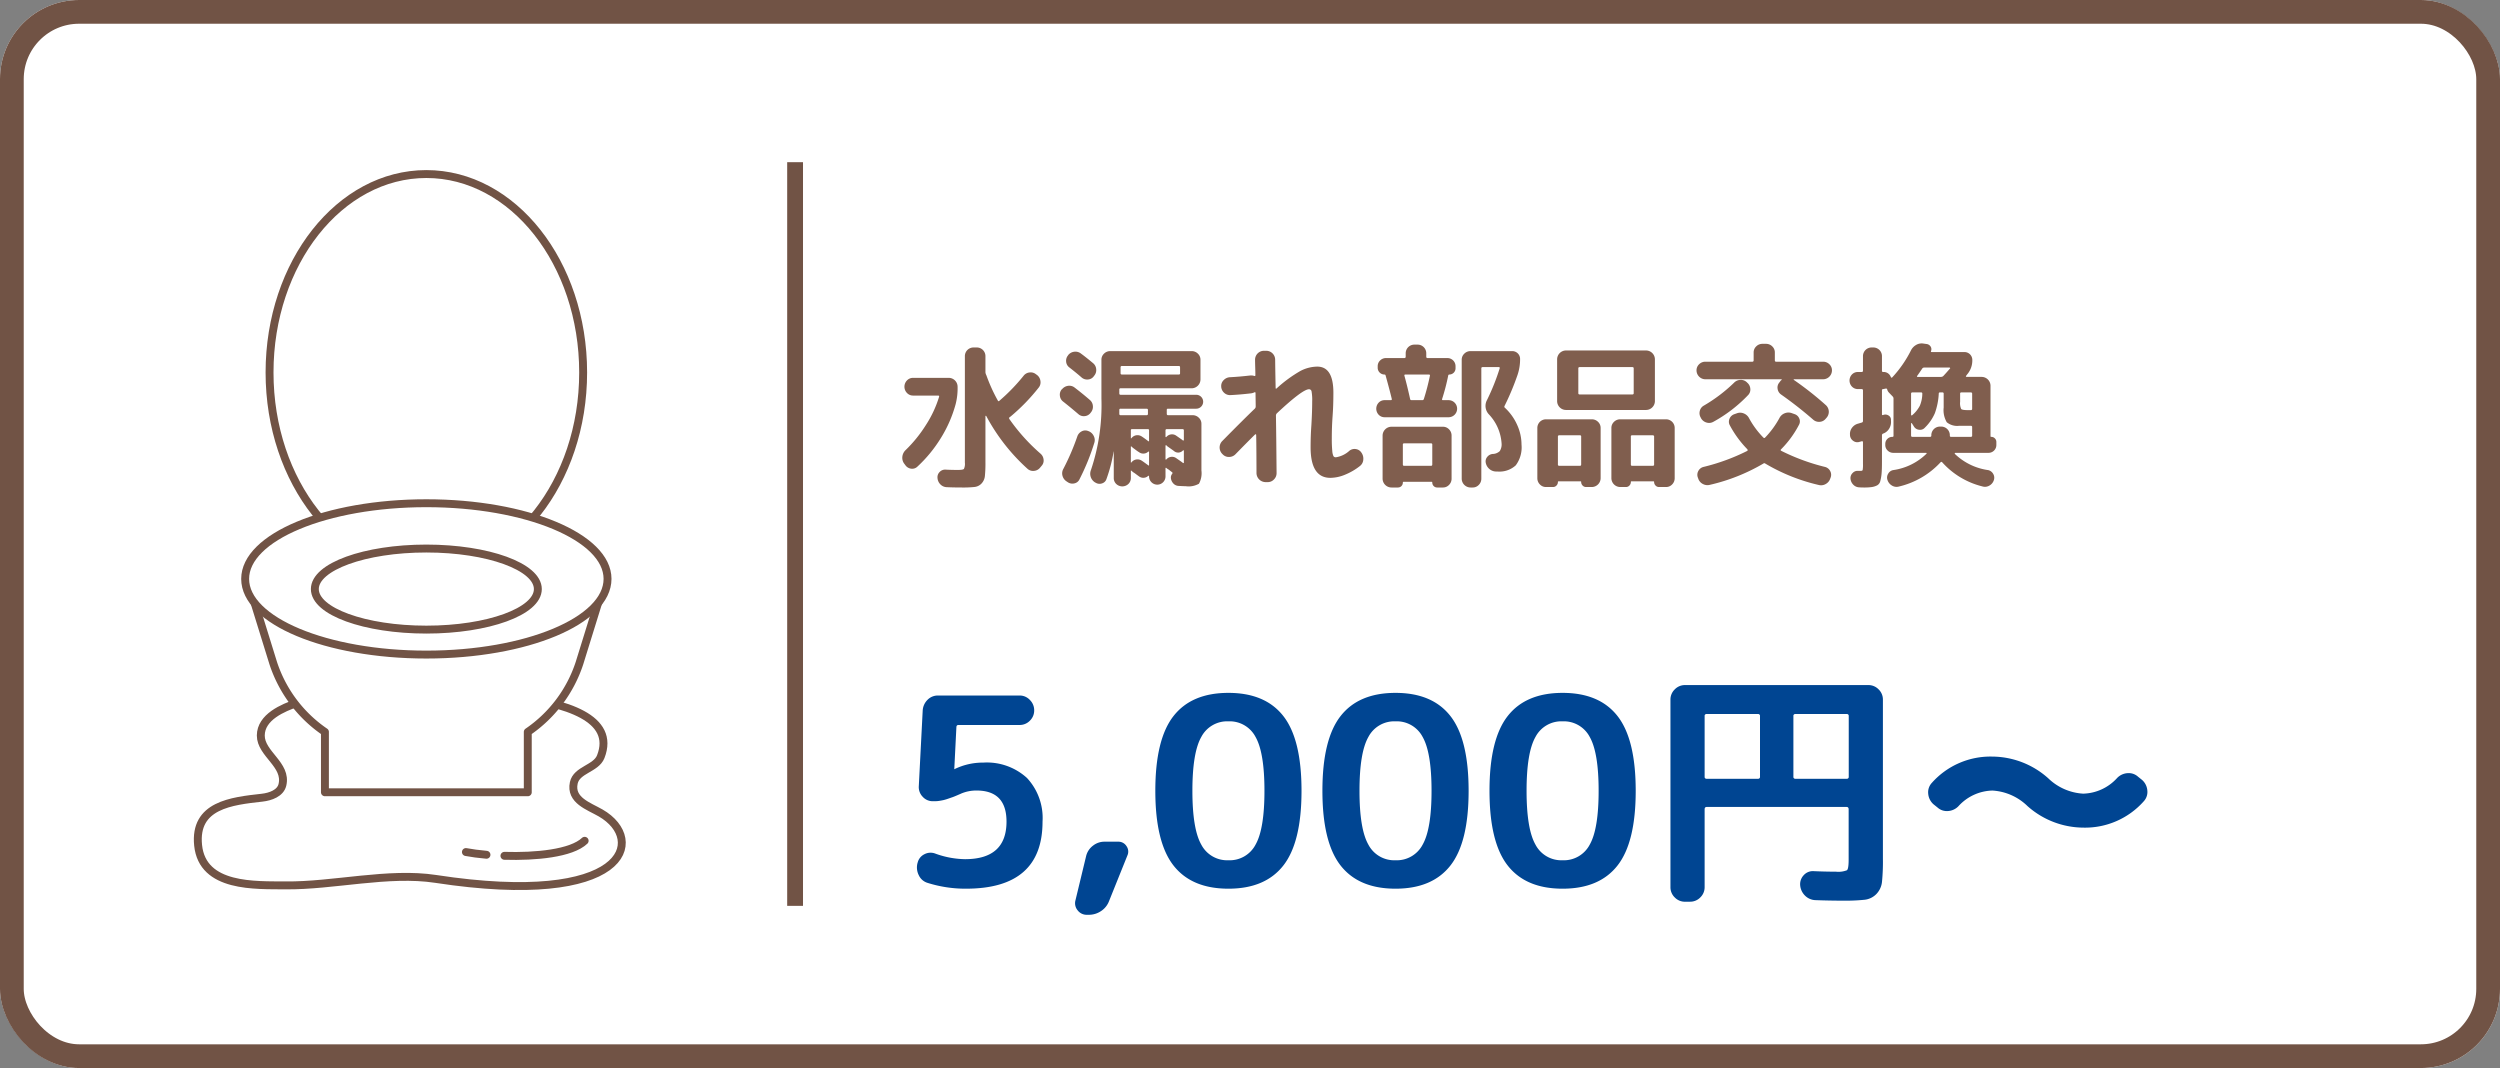
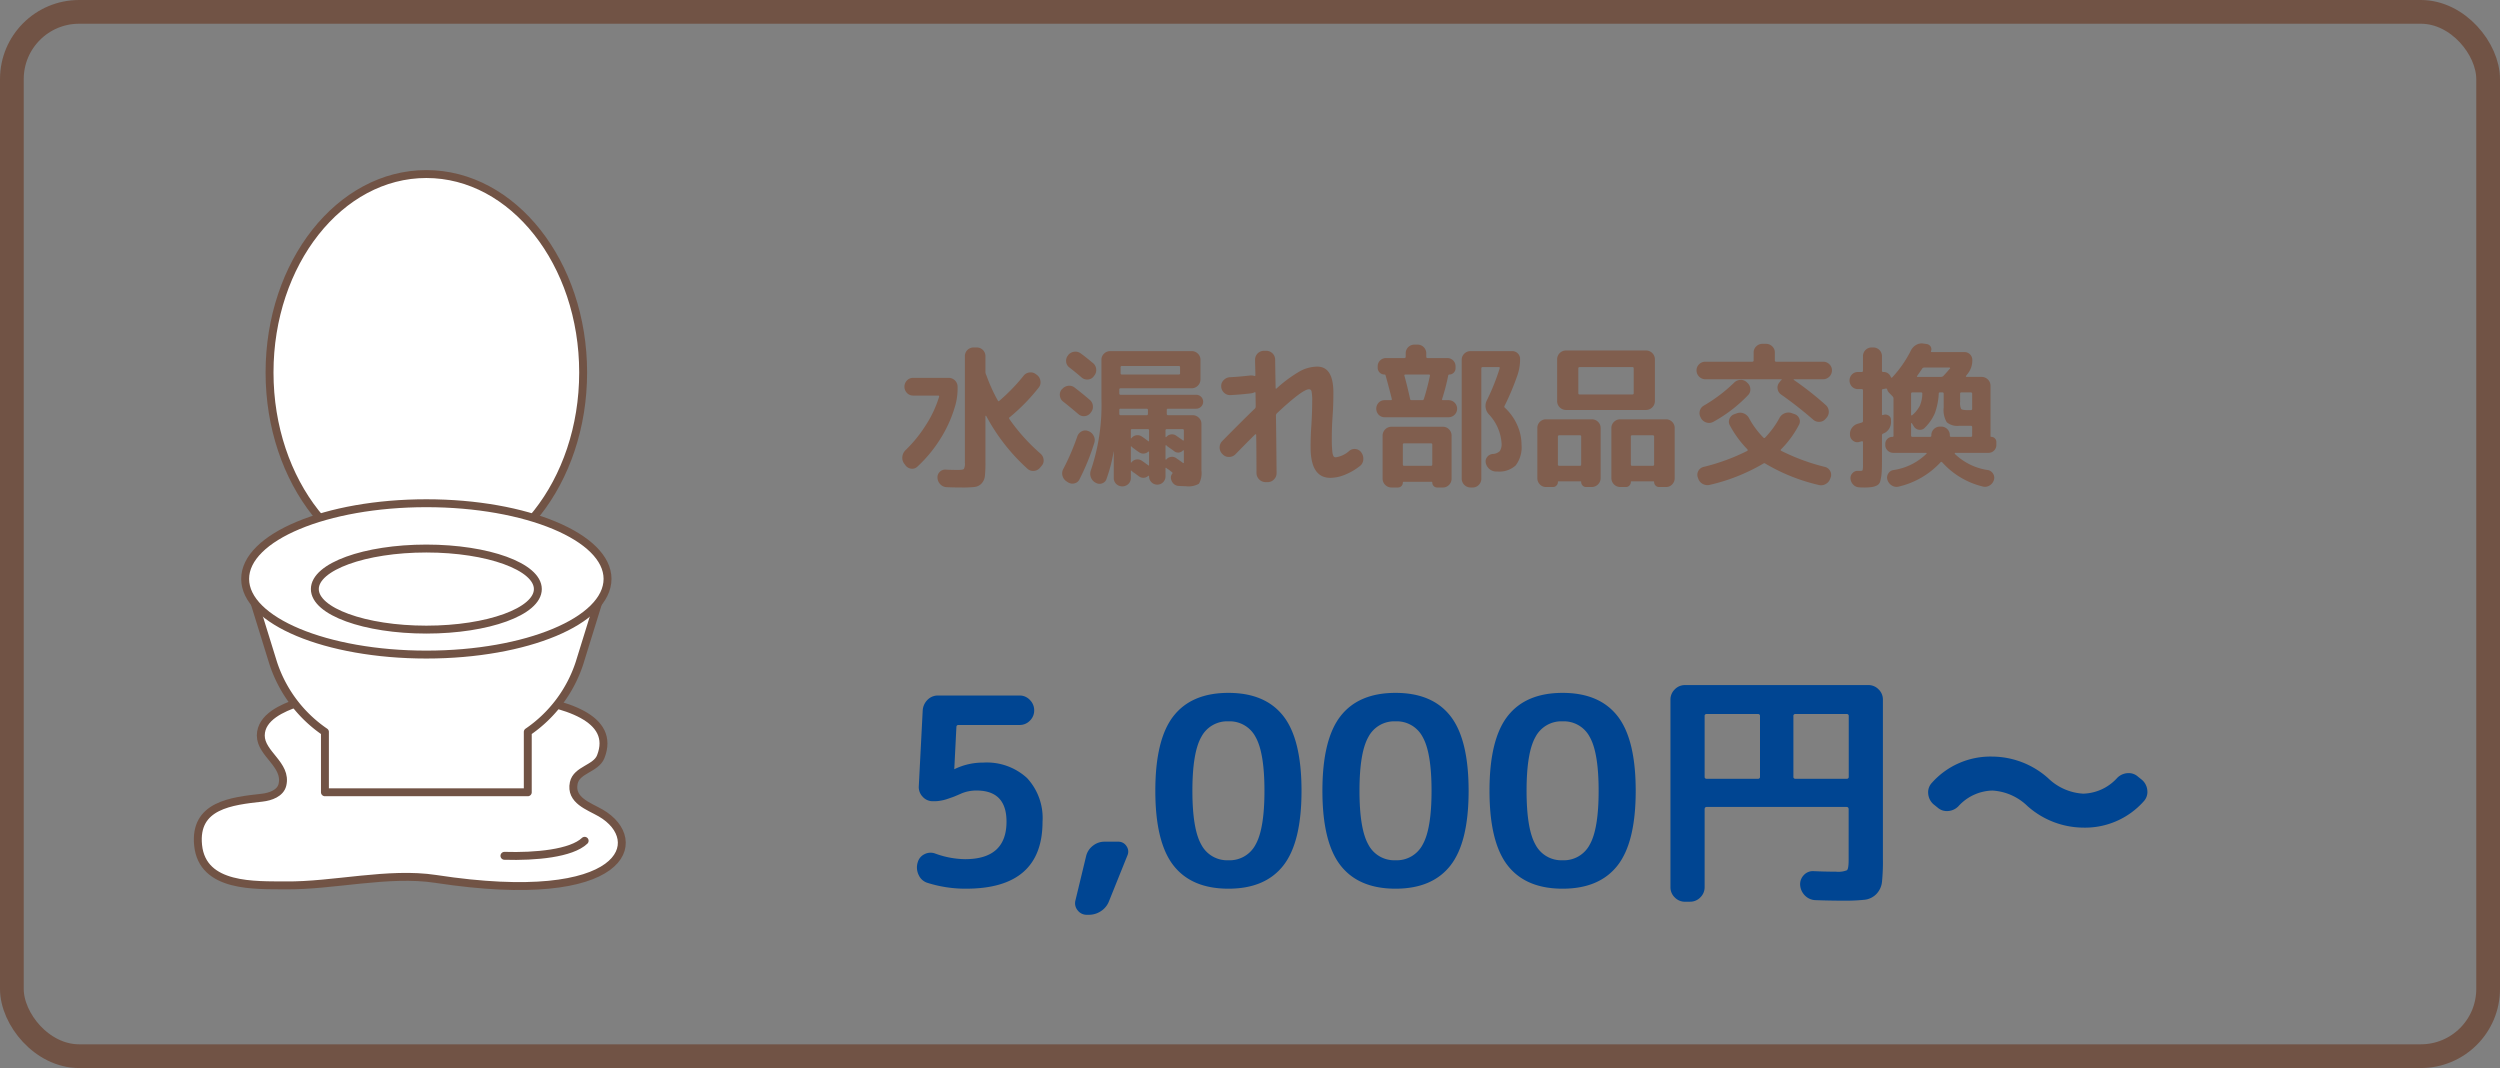
<svg xmlns="http://www.w3.org/2000/svg" width="316" height="135" viewBox="0 0 316 135">
  <rect x="0" y="0" width="316" height="135" fill="#808080" stroke="none" />
  <g id="グループ_2819" data-name="グループ 2819" transform="translate(-921 -5010)">
    <g id="長方形_691" data-name="長方形 691" transform="translate(921 5010)" fill="#fff" stroke="#715345" stroke-width="3">
-       <rect width="316" height="135" rx="10" stroke="none" />
      <rect x="1.5" y="1.5" width="313" height="132" rx="8.5" fill="none" />
    </g>
    <path id="パス_1883" data-name="パス 1883" d="M14.58,14.96a23.959,23.959,0,0,0,3.94,4.38,1.135,1.135,0,0,1,.39.75.982.982,0,0,1-.25.79l-.2.24a1.084,1.084,0,0,1-.77.4,1.041,1.041,0,0,1-.81-.26,24.488,24.488,0,0,1-5.22-6.68.081.081,0,0,0-.06-.02.035.035,0,0,0-.04.04v5.82a15.785,15.785,0,0,1-.07,1.75,1.612,1.612,0,0,1-.42.94,1.415,1.415,0,0,1-.86.44,13.151,13.151,0,0,1-1.61.07q-1.06,0-1.92-.04a1.174,1.174,0,0,1-.81-.35,1.257,1.257,0,0,1-.37-.81.925.925,0,0,1,.27-.76.942.942,0,0,1,.75-.3q.72.04,1.56.04.64,0,.76-.13a1.479,1.479,0,0,0,.12-.79V7.02a1.093,1.093,0,0,1,1.1-1.1h.4a1.093,1.093,0,0,1,1.1,1.1V9.04a.922.922,0,0,0,.08.32l.04.08a20.838,20.838,0,0,0,1.44,3.18q.08.16.2.04A23.732,23.732,0,0,0,16.38,9.5a1.079,1.079,0,0,1,.74-.42,1.061,1.061,0,0,1,.82.22l.14.1a1.123,1.123,0,0,1,.43.75,1.046,1.046,0,0,1-.21.83,24.347,24.347,0,0,1-3.6,3.7.058.058,0,0,0-.04.02l-.04.04Q14.5,14.8,14.58,14.96ZM1.44,20.8l-.18-.24a1.239,1.239,0,0,1-.2-.86,1.353,1.353,0,0,1,.4-.8,16.939,16.939,0,0,0,2.57-3.17A14.182,14.182,0,0,0,5.7,12.16Q5.74,12,5.58,12H2.42a1.045,1.045,0,0,1-.78-.33,1.135,1.135,0,0,1,0-1.58,1.045,1.045,0,0,1,.78-.33h4.5a1.127,1.127,0,0,1,1.12,1.12,8.144,8.144,0,0,1-.24,2.18,16.1,16.1,0,0,1-1.87,4.3A17.086,17.086,0,0,1,2.94,21a.938.938,0,0,1-.78.24A1.043,1.043,0,0,1,1.44,20.8ZM25.16,7.9a1.084,1.084,0,0,1,.4.77,1.1,1.1,0,0,1-.26.83l-.06.08a.978.978,0,0,1-.74.39,1.059,1.059,0,0,1-.8-.27q-.64-.56-1.54-1.26a1,1,0,0,1-.4-.73A1.05,1.05,0,0,1,22,6.92l.02-.04a1.151,1.151,0,0,1,.76-.42,1.123,1.123,0,0,1,.84.22Q24.3,7.18,25.16,7.9Zm-3.78,4.86a1.043,1.043,0,0,1-.41-.74,1.033,1.033,0,0,1,.23-.8l.04-.02a1.186,1.186,0,0,1,.75-.43,1.073,1.073,0,0,1,.83.21q1.02.78,1.92,1.56a1.084,1.084,0,0,1,.4.77,1.1,1.1,0,0,1-.26.83l-.06.08a1.026,1.026,0,0,1-.73.38,1.013,1.013,0,0,1-.79-.26Q22.2,13.4,21.38,12.76ZM24.6,16.5a1.212,1.212,0,0,1,.65.61,1.133,1.133,0,0,1,.07.87,28.771,28.771,0,0,1-1.88,4.62.907.907,0,0,1-.64.5,1.045,1.045,0,0,1-.82-.14l-.18-.12a1.21,1.21,0,0,1-.5-.7,1.145,1.145,0,0,1,.1-.86,29.764,29.764,0,0,0,1.78-4.14,1.12,1.12,0,0,1,.55-.62.956.956,0,0,1,.81-.04Zm13.6-4.6a.88.88,0,0,1,0,1.76H34.64a.141.141,0,0,0-.16.16v.48q0,.18.16.18h3.1a1.1,1.1,0,0,1,.79.32,1.045,1.045,0,0,1,.33.78v5.88a2.792,2.792,0,0,1-.31,1.68,2.622,2.622,0,0,1-1.65.32q-.16,0-.92-.04a.947.947,0,0,1-.67-.31,1.154,1.154,0,0,1-.31-.69.716.716,0,0,1,.16-.52q.1-.14-.02-.22-.06-.04-.26-.2a1.988,1.988,0,0,0-.32-.22.8.8,0,0,1-.12-.1.083.083,0,0,0-.08-.03.047.047,0,0,0-.04.05V22.2a1.039,1.039,0,0,1-.3.75,1.038,1.038,0,0,1-1.48,0,1.039,1.039,0,0,1-.3-.75.064.064,0,0,0-.04-.06q-.04-.02-.06,0a.862.862,0,0,1-.55.25.883.883,0,0,1-.61-.17q-.14-.1-.38-.28a3.978,3.978,0,0,0-.38-.26q-.14-.12-.2-.18a.068.068,0,0,0-.05-.02q-.03,0-.03.04v.9a1.022,1.022,0,0,1-.31.75,1.111,1.111,0,0,1-1.54,0,1.022,1.022,0,0,1-.31-.75V19.06l-.02.02a19.17,19.17,0,0,1-.9,3.46.841.841,0,0,1-.56.56.938.938,0,0,1-.8-.08l-.08-.04a1.281,1.281,0,0,1-.52-1.58,25.633,25.633,0,0,0,1.32-9.02V7.48a1.045,1.045,0,0,1,.33-.78,1.1,1.1,0,0,1,.79-.32H37.62a1.1,1.1,0,0,1,.79.32,1.045,1.045,0,0,1,.33.78V9.96a1.127,1.127,0,0,1-1.12,1.12H28.64a.141.141,0,0,0-.16.16v.48q0,.18.16.18ZM28.64,8.44v.74q0,.16.18.16H36a.141.141,0,0,0,.16-.16V8.44q0-.18-.16-.18H28.82A.159.159,0,0,0,28.64,8.44Zm3.6,7.96a.141.141,0,0,0-.16-.16H30.1a.141.141,0,0,0-.16.16v.96q0,.1.08.02a.959.959,0,0,1,1.28-.22q.16.1.42.29l.34.25.04.04a.058.058,0,0,0,.04.02.04.04,0,0,0,.06.02.064.064,0,0,0,.04-.06Zm-3.6-1.92h3.28a.159.159,0,0,0,.18-.18v-.48q0-.16-.18-.16H28.64a.141.141,0,0,0-.16.16v.48Q28.48,14.48,28.64,14.48Zm3.42,6.28a.058.058,0,0,1,.04.02l.04.04a.04.04,0,0,0,.06.02.064.064,0,0,0,.04-.06V19.14a.064.064,0,0,0-.04-.06q-.04-.02-.06,0a.862.862,0,0,1-.55.25.883.883,0,0,1-.61-.17,3.978,3.978,0,0,1-.38-.26q-.24-.18-.38-.28-.14-.12-.2-.18a.068.068,0,0,0-.05-.02q-.03,0-.03.04v1.96q0,.1.08.02a.959.959,0,0,1,1.28-.22q.16.1.42.29Zm2.36-.68a.93.93,0,0,1,.59-.33.9.9,0,0,1,.65.15q.72.5.8.56l.04.04q.02.04.08.03t.06-.05v-1.5a.064.064,0,0,0-.04-.06.065.065,0,0,0-.08.02.81.81,0,0,1-1.14.06q-.16-.12-.82-.58l-.12-.12a.065.065,0,0,0-.08-.02.064.064,0,0,0-.04.06v1.7a.047.047,0,0,0,.04.05A.06.06,0,0,0,34.42,20.08Zm.08-3.84q-.18,0-.18.16v.8a.047.047,0,0,0,.04.05.06.06,0,0,0,.06-.01.93.93,0,0,1,.59-.33.9.9,0,0,1,.65.15q.72.5.8.56l.04.04q.02.04.08.02t.06-.06V16.4q0-.16-.18-.16Zm7.06,3.2-.08-.08a1.16,1.16,0,0,1,0-1.6q2.62-2.66,4.14-4.12a.379.379,0,0,0,.1-.28q0-.28-.01-.84t-.01-.86a.086.086,0,0,0-.04-.07.072.072,0,0,0-.08-.01,1.338,1.338,0,0,1-.46.14q-1.36.16-2.58.22a1.083,1.083,0,0,1-.82-.3,1.121,1.121,0,0,1-.36-.8,1.027,1.027,0,0,1,.32-.8,1.171,1.171,0,0,1,.8-.36q1.18-.06,2.56-.22a1.26,1.26,0,0,1,.5.06q.14.04.14-.1,0-.32-.02-.97t-.02-.99a1.127,1.127,0,0,1,1.12-1.12h.28a1.127,1.127,0,0,1,1.14,1.14q.02,1.74.06,3.56,0,.14.12.06a16.787,16.787,0,0,1,3.01-2.21,4.71,4.71,0,0,1,2.13-.55q2.04,0,2.04,3.3,0,1.62-.1,2.96-.1,1.36-.1,2.8A15.366,15.366,0,0,0,55.4,19a1.889,1.889,0,0,0,.15.66.34.34,0,0,0,.31.14,3.242,3.242,0,0,0,1.7-.82,1.03,1.03,0,0,1,.8-.22,1,1,0,0,1,.7.42,1.3,1.3,0,0,1,.26.91,1.094,1.094,0,0,1-.42.81,7.689,7.689,0,0,1-1.86,1.09,4.97,4.97,0,0,1-1.88.41q-2.5,0-2.5-3.86,0-1.46.1-2.82.1-1.7.1-2.96a6.086,6.086,0,0,0-.08-1.29.321.321,0,0,0-.32-.27q-.82,0-4.06,3.04a.407.407,0,0,0-.12.3q.04,2.58.08,7.26a1.111,1.111,0,0,1-.33.8,1.062,1.062,0,0,1-.79.34h-.28a1.162,1.162,0,0,1-1.14-1.14q0-.82-.01-2.42t-.03-2.42q0-.04-.05-.06t-.07,0q-.7.68-2.52,2.54a1.129,1.129,0,0,1-.8.32A1.061,1.061,0,0,1,41.56,19.44Zm35.68-5.88a6.635,6.635,0,0,1,1.53,2.15,6.048,6.048,0,0,1,.55,2.49,3.788,3.788,0,0,1-.73,2.62,3.031,3.031,0,0,1-2.31.78h-.14a1.312,1.312,0,0,1-.87-.31,1.364,1.364,0,0,1-.47-.79.873.873,0,0,1,.19-.75.98.98,0,0,1,.69-.37,1.337,1.337,0,0,0,.89-.36,1.577,1.577,0,0,0,.23-.98,5.9,5.9,0,0,0-1.6-3.66,1.551,1.551,0,0,1-.24-1.82,27.76,27.76,0,0,0,1.6-4q.04-.16-.12-.16H74.42q-.18,0-.18.16V22.5a1.1,1.1,0,0,1-.32.79,1.045,1.045,0,0,1-.78.33h-.26a1.127,1.127,0,0,1-1.12-1.12V7.48a1.045,1.045,0,0,1,.33-.78,1.1,1.1,0,0,1,.79-.32h5.26a.99.99,0,0,1,1,1,6.164,6.164,0,0,1-.32,2,32.831,32.831,0,0,1-1.64,3.92A.185.185,0,0,0,77.24,13.56Zm-7.14-.98a1.08,1.08,0,1,1,0,2.16H62.02a1.022,1.022,0,0,1-.75-.31,1.111,1.111,0,0,1,0-1.54,1.022,1.022,0,0,1,.75-.31h.76q.18,0,.14-.16-.22-.94-.78-2.96a.14.14,0,0,0-.16-.12.854.854,0,0,1-.84-.84V8.3a.989.989,0,0,1,.31-.74,1.039,1.039,0,0,1,.75-.3h2.3a.159.159,0,0,0,.18-.18V6.66a1.093,1.093,0,0,1,1.1-1.1h.4a1.093,1.093,0,0,1,1.1,1.1v.42a.159.159,0,0,0,.18.18h2.48A1.025,1.025,0,0,1,70.98,8.3v.26a.785.785,0,0,1-.78.78.142.142,0,0,0-.14.1,26.46,26.46,0,0,1-.78,3q-.04.14.12.14Zm-3.12-.16a28.252,28.252,0,0,0,.76-2.92q.04-.16-.14-.16H64.64q-.16,0-.12.16.36,1.3.72,2.94.02.14.2.14h1.32A.2.2,0,0,0,66.98,12.42ZM63.7,23.62h-.82a1.127,1.127,0,0,1-1.12-1.12V17.06a1.127,1.127,0,0,1,1.12-1.12h6.5a1.045,1.045,0,0,1,.78.33,1.1,1.1,0,0,1,.32.79V22.5a1.1,1.1,0,0,1-.32.79,1.045,1.045,0,0,1-.78.33h-.72a.615.615,0,0,1-.62-.62.088.088,0,0,0-.1-.1H64.4q-.08,0-.08.1a.615.615,0,0,1-.62.62Zm.62-5.42v2.5q0,.18.16.18h3.4q.16,0,.16-.18V18.2a.141.141,0,0,0-.16-.16h-3.4A.141.141,0,0,0,64.32,18.2Zm31.86-5.5a1.127,1.127,0,0,1-1.12,1.12H84.94a1.127,1.127,0,0,1-1.12-1.12V7.42A1.127,1.127,0,0,1,84.94,6.3H95.06a1.127,1.127,0,0,1,1.12,1.12Zm-2.68-1V8.56q0-.16-.18-.16H86.68q-.18,0-.18.16V11.7q0,.16.18.16h6.64Q93.5,11.86,93.5,11.7ZM82.42,23.56a1.045,1.045,0,0,1-.78-.33,1.1,1.1,0,0,1-.32-.79V16.1a1.093,1.093,0,0,1,1.1-1.1H88.2a1.1,1.1,0,0,1,.79.32,1.045,1.045,0,0,1,.33.78v6.34a1.127,1.127,0,0,1-1.12,1.12h-.72a.583.583,0,0,1-.44-.19.632.632,0,0,1-.18-.45.071.071,0,0,0-.08-.08H84.02q-.1,0-.1.08a.632.632,0,0,1-.18.45.583.583,0,0,1-.44.19Zm1.5-6.38V20.7a.159.159,0,0,0,.18.18h2.6q.16,0,.16-.18V17.18a.141.141,0,0,0-.16-.16H84.1Q83.92,17.02,83.92,17.18ZM97.58,15a1.093,1.093,0,0,1,1.1,1.1v6.34a1.1,1.1,0,0,1-.32.79,1.045,1.045,0,0,1-.78.33H96.7a.583.583,0,0,1-.44-.19.632.632,0,0,1-.18-.45q0-.08-.1-.08H93.22a.071.071,0,0,0-.08.08.632.632,0,0,1-.18.45.583.583,0,0,1-.44.19H91.8a1.127,1.127,0,0,1-1.12-1.12V16.1a1.045,1.045,0,0,1,.33-.78A1.1,1.1,0,0,1,91.8,15Zm-1.5,5.7V17.18q0-.16-.18-.16H93.3a.141.141,0,0,0-.16.16V20.7q0,.18.16.18h2.6A.159.159,0,0,0,96.08,20.7Zm5.52,1.64a.985.985,0,0,1,.07-.81,1.007,1.007,0,0,1,.65-.51A25.792,25.792,0,0,0,107.84,19a.092.092,0,0,0,.06-.1.163.163,0,0,0-.04-.12,13.162,13.162,0,0,1-2.22-3.04.934.934,0,0,1-.03-.81,1,1,0,0,1,.59-.57l.34-.12a1.182,1.182,0,0,1,.88.02,1.263,1.263,0,0,1,.66.6,10.926,10.926,0,0,0,1.8,2.44q.12.12.22.02a11.27,11.27,0,0,0,1.82-2.48,1.263,1.263,0,0,1,.66-.6,1.233,1.233,0,0,1,.9-.02l.34.12a.965.965,0,0,1,.6.54.89.89,0,0,1-.02.8,12.7,12.7,0,0,1-2.28,3.12q-.1.1.02.18a26.262,26.262,0,0,0,5.54,2.04,1.007,1.007,0,0,1,.65.51.985.985,0,0,1,.07.81l-.06.16a1.206,1.206,0,0,1-.59.69,1.146,1.146,0,0,1-.87.11,23.7,23.7,0,0,1-6.74-2.7.194.194,0,0,0-.26,0,23.92,23.92,0,0,1-6.74,2.68,1.218,1.218,0,0,1-.89-.1,1.167,1.167,0,0,1-.59-.68Zm.96-12.4a1.127,1.127,0,0,1-1.12-1.12,1.045,1.045,0,0,1,.33-.78,1.1,1.1,0,0,1,.79-.32h5.94q.16,0,.16-.18V6.56a1.045,1.045,0,0,1,.33-.78,1.1,1.1,0,0,1,.79-.32h.44a1.1,1.1,0,0,1,.79.32,1.045,1.045,0,0,1,.33.78v.98q0,.18.16.18h5.94a1.1,1.1,0,0,1,.79.32,1.045,1.045,0,0,1,.33.78,1.127,1.127,0,0,1-1.12,1.12h-3.68q-.04,0-.04.03a.068.068,0,0,0,.02.05,40.578,40.578,0,0,1,4.06,3.2,1.137,1.137,0,0,1,.08,1.58l-.14.16a1.033,1.033,0,0,1-.76.36,1.094,1.094,0,0,1-.8-.28,49.608,49.608,0,0,0-4.06-3.18,1.038,1.038,0,0,1-.43-.71.957.957,0,0,1,.21-.79l.12-.16a.46.46,0,0,1,.16-.16q.04-.04.03-.07a.046.046,0,0,0-.05-.03Zm-.54,4.94-.06-.12a1.088,1.088,0,0,1-.1-.84,1.036,1.036,0,0,1,.52-.66,19.715,19.715,0,0,0,3.8-2.88,1.171,1.171,0,0,1,.8-.36,1.094,1.094,0,0,1,.8.28l.08.08a1.1,1.1,0,0,1,.38.76.994.994,0,0,1-.28.8,18,18,0,0,1-4.4,3.38,1.078,1.078,0,0,1-.85.09A1.149,1.149,0,0,1,102.02,14.88Zm19.82-3.7a1.022,1.022,0,0,1-.75-.31,1.111,1.111,0,0,1,0-1.54,1.022,1.022,0,0,1,.75-.31h.46q.18,0,.18-.16V7.02a1.093,1.093,0,0,1,1.1-1.1h.2a1.093,1.093,0,0,1,1.1,1.1V8.86a.141.141,0,0,0,.16.16.954.954,0,0,1,.96.64q.08.14.18.04a14.519,14.519,0,0,0,2.36-3.4,1.64,1.64,0,0,1,.64-.69,1.38,1.38,0,0,1,.9-.19l.42.06a.69.69,0,0,1,.52.31.617.617,0,0,1,.06.59q-.04.12.08.12h4.16a.99.99,0,0,1,.98.98,2.716,2.716,0,0,1-.58,1.76,1.137,1.137,0,0,0-.11.14,1.14,1.14,0,0,1-.11.14q-.04.08.06.12h1.92a1.127,1.127,0,0,1,1.12,1.12v6.36a.088.088,0,0,0,.1.1.615.615,0,0,1,.45.19.638.638,0,0,1,.19.47v.36a.99.99,0,0,1-1,1h-4.18a.084.084,0,0,0-.07.05q-.03.05-.01.07a7.578,7.578,0,0,0,4.22,2.06.973.973,0,0,1,.64.48.938.938,0,0,1,.08.8,1.214,1.214,0,0,1-.58.69,1.1,1.1,0,0,1-.88.09,10.05,10.05,0,0,1-5.06-3.04q-.1-.12-.22,0a10.432,10.432,0,0,1-5.26,3.06,1.107,1.107,0,0,1-.87-.12,1.266,1.266,0,0,1-.57-.7.922.922,0,0,1,.08-.79.9.9,0,0,1,.64-.47,7.54,7.54,0,0,0,4.2-2.06q.08-.12-.06-.12h-4.12a1,1,0,0,1-.72-.29.949.949,0,0,1-.3-.71v-.12a.888.888,0,0,1,.9-.9.124.124,0,0,0,.14-.14V12.4a.379.379,0,0,0-.1-.28l-.46-.48a.89.89,0,0,1-.24-.42q-.04-.14-.2-.1l-.3.06a.141.141,0,0,0-.16.16v3.02q0,.14.14.1a.722.722,0,0,1,.66.04.626.626,0,0,1,.34.54v.16a1.6,1.6,0,0,1-.21.95,1.486,1.486,0,0,1-.71.63.153.153,0,0,0-.06.02.22.22,0,0,0-.16.22v3.4q0,.96-.05,1.47a5.457,5.457,0,0,1-.16.91.823.823,0,0,1-.4.55,2.189,2.189,0,0,1-.65.21,6.955,6.955,0,0,1-1.06.06q-.32,0-.56-.02a1.078,1.078,0,0,1-.75-.34,1.241,1.241,0,0,1-.35-.78.892.892,0,0,1,.28-.7.833.833,0,0,1,.7-.26h.3q.22,0,.26-.11a3.975,3.975,0,0,0,.04-.79V17.9q0-.16-.18-.12-.06.02-.14.04t-.14.04a.864.864,0,0,1-.78-.14.931.931,0,0,1-.4-.7v-.06a1.267,1.267,0,0,1,.24-.87,1.383,1.383,0,0,1,.74-.53q.08-.02.24-.07t.24-.07a.206.206,0,0,0,.18-.22V11.34q0-.16-.18-.16Zm12.92.58v1.02a1.8,1.8,0,0,0,.13.91q.13.15.85.15h.36a.159.159,0,0,0,.18-.18v-1.9q0-.16-.18-.16h-1.18A.141.141,0,0,0,134.76,11.76ZM129.34,9.5q-.1.14.06.14h2.96a.42.42,0,0,0,.3-.14q.32-.34.82-.92.04-.02.01-.07a.084.084,0,0,0-.07-.05H130.2a.29.29,0,0,0-.24.14Q129.56,9.2,129.34,9.5Zm-.78,2.26v2.68a.064.064,0,0,0,.04.06.085.085,0,0,0,.08,0,3.957,3.957,0,0,0,.99-1.22,4.045,4.045,0,0,0,.31-1.52.141.141,0,0,0-.16-.16h-1.08Q128.56,11.6,128.56,11.76Zm0,3.76v1.54q0,.16.18.16h2.2q.18,0,.18-.16v-.04a1.093,1.093,0,0,1,1.1-1.1h.14a1.093,1.093,0,0,1,1.1,1.1v.04a.141.141,0,0,0,.16.16h2.48q.18,0,.18-.16V15.98q0-.16-.18-.16h-1.46a2.061,2.061,0,0,1-1.57-.45,3.018,3.018,0,0,1-.39-1.85V11.76a.141.141,0,0,0-.16-.16h-.3q-.16,0-.16.14a8.586,8.586,0,0,1-.49,2.48,5.759,5.759,0,0,1-1.27,1.84.81.81,0,0,1-.74.26.859.859,0,0,1-.66-.44l-.24-.38a.082.082,0,0,0-.06-.02A.035.035,0,0,0,128.56,15.52Z" transform="translate(1034 5048)" fill="#805e4e" />
    <path id="パス_1882" data-name="パス 1882" d="M8.976-3.4q5.247,0,5.247-4.752,0-3.927-3.8-3.927a4.938,4.938,0,0,0-1.881.363q-.066.033-.528.231t-.61.247q-.149.05-.528.182a6.156,6.156,0,0,1-.594.181q-.214.049-.528.1a3.912,3.912,0,0,1-.61.05H4.917a1.7,1.7,0,0,1-1.287-.561,1.745,1.745,0,0,1-.495-1.32l.495-9.6a2.073,2.073,0,0,1,.61-1.337,1.817,1.817,0,0,1,1.337-.544h10.3a1.753,1.753,0,0,1,1.3.561,1.833,1.833,0,0,1,.545,1.32,1.778,1.778,0,0,1-.545,1.3,1.778,1.778,0,0,1-1.3.544H8.151q-.264,0-.264.3l-.264,5.247a.029.029,0,0,0,.033.033.067.067,0,0,0,.049-.016l.017-.017a8.128,8.128,0,0,1,3.564-.792,7.511,7.511,0,0,1,5.528,1.947,7.417,7.417,0,0,1,1.963,5.511Q18.777.33,9.108.33A15.877,15.877,0,0,1,4.257-.4,1.789,1.789,0,0,1,3.135-1.37,2.185,2.185,0,0,1,2.97-2.9L3-3a1.6,1.6,0,0,1,.841-1.023,1.665,1.665,0,0,1,1.337-.1A11.4,11.4,0,0,0,8.976-3.4ZM24.387,3.63a1.424,1.424,0,0,1-1.171-.561,1.4,1.4,0,0,1-.281-1.254L24.288-3.8a2.322,2.322,0,0,1,.858-1.3A2.317,2.317,0,0,1,26.6-5.61h1.749a1.191,1.191,0,0,1,1.039.561A1.182,1.182,0,0,1,29.5-3.861l-2.31,5.742a2.6,2.6,0,0,1-1.007,1.271,2.743,2.743,0,0,1-1.567.478ZM45.705-18.843a3.688,3.688,0,0,0-3.432-1.98,3.688,3.688,0,0,0-3.432,1.98q-1.122,1.98-1.122,6.8t1.122,6.8a3.688,3.688,0,0,0,3.432,1.98,3.688,3.688,0,0,0,3.432-1.98q1.122-1.98,1.122-6.8T45.705-18.843ZM49.22-2.607Q46.926.33,42.273.33T35.326-2.607q-2.293-2.937-2.293-9.438t2.293-9.438q2.293-2.937,6.946-2.937t6.947,2.937q2.293,2.937,2.293,9.438T49.22-2.607ZM66.825-18.843a3.688,3.688,0,0,0-3.432-1.98,3.688,3.688,0,0,0-3.432,1.98q-1.122,1.98-1.122,6.8t1.122,6.8a3.688,3.688,0,0,0,3.432,1.98,3.688,3.688,0,0,0,3.432-1.98q1.122-1.98,1.122-6.8T66.825-18.843ZM70.34-2.607Q68.046.33,63.393.33T56.446-2.607q-2.293-2.937-2.293-9.438t2.293-9.438q2.293-2.937,6.947-2.937t6.946,2.937q2.293,2.937,2.294,9.438T70.34-2.607ZM87.945-18.843a3.688,3.688,0,0,0-3.432-1.98,3.688,3.688,0,0,0-3.432,1.98q-1.122,1.98-1.122,6.8t1.122,6.8a3.688,3.688,0,0,0,3.432,1.98,3.688,3.688,0,0,0,3.432-1.98q1.122-1.98,1.122-6.8T87.945-18.843ZM91.46-2.607Q89.166.33,84.513.33T77.567-2.607q-2.293-2.937-2.294-9.438t2.294-9.438q2.293-2.937,6.946-2.937t6.947,2.937q2.293,2.937,2.294,9.438T91.46-2.607ZM99.99,1.98a1.778,1.778,0,0,1-1.3-.544,1.778,1.778,0,0,1-.545-1.3V-23.562a1.778,1.778,0,0,1,.545-1.3,1.778,1.778,0,0,1,1.3-.545h23.166a1.778,1.778,0,0,1,1.3.545,1.778,1.778,0,0,1,.544,1.3v20.13a25.979,25.979,0,0,1-.116,2.9,2.6,2.6,0,0,1-.709,1.535,2.447,2.447,0,0,1-1.485.726,23.822,23.822,0,0,1-2.772.115q-1.716,0-3.432-.066a1.938,1.938,0,0,1-1.337-.577,2.073,2.073,0,0,1-.61-1.337A1.654,1.654,0,0,1,115-1.386a1.546,1.546,0,0,1,1.254-.5q1.452.066,2.8.066a2.963,2.963,0,0,0,1.4-.182q.214-.181.215-1.3V-9.7q0-.3-.264-.3H102.729q-.264,0-.264.3V.132a1.778,1.778,0,0,1-.544,1.3,1.778,1.778,0,0,1-1.3.544Zm13.695-23.463v7.656a.233.233,0,0,0,.264.264h6.468a.233.233,0,0,0,.264-.264v-7.656a.233.233,0,0,0-.264-.264h-6.468A.233.233,0,0,0,113.685-21.483Zm-11.22,0v7.656a.233.233,0,0,0,.264.264H109.2a.233.233,0,0,0,.264-.264v-7.656a.233.233,0,0,0-.264-.264h-6.468A.233.233,0,0,0,102.465-21.483Zm28.941,11.154a1.983,1.983,0,0,1-.677-1.32,1.731,1.731,0,0,1,.446-1.386,9.913,9.913,0,0,1,7.656-3.333,10.7,10.7,0,0,1,7.062,2.739,6.913,6.913,0,0,0,4.422,1.947,5.991,5.991,0,0,0,4.29-1.98,2,2,0,0,1,1.32-.611,1.748,1.748,0,0,1,1.32.446l.5.4a1.983,1.983,0,0,1,.676,1.32,1.731,1.731,0,0,1-.446,1.386,9.913,9.913,0,0,1-7.656,3.333,10.7,10.7,0,0,1-7.062-2.739,6.913,6.913,0,0,0-4.422-1.947,5.991,5.991,0,0,0-4.29,1.98,2,2,0,0,1-1.32.61,1.748,1.748,0,0,1-1.32-.445Z" transform="translate(1034 5122)" fill="#004592" />
    <g id="グループ_1580" data-name="グループ 1580" transform="translate(-6 59)">
      <rect id="長方形_519" data-name="長方形 519" width="76" height="95" transform="translate(941 4971)" fill="none" />
      <g id="グループ_1553" data-name="グループ 1553" transform="translate(369.383 4200.756)">
        <path id="パス_1634" data-name="パス 1634" d="M595.212,823.4c3.029-1.025,6.7-1.023,9.489-1.1,4.073-.12,32.647-1.777,28.851,7.906-.6,1.525-3.053,1.64-3.41,3.315-.468,2.2,1.893,2.931,3.4,3.8,5.882,3.393,3.349,12.039-20.859,8.334-5.96-.912-12.941.883-18.969.819-3.771-.041-10.5.34-11.056-5.063-.521-5.092,4.223-5.59,8.088-6.023,1.071-.12,2.31-.566,2.566-1.614.623-2.558-2.739-3.916-2.731-6.248S593.386,824.021,595.212,823.4Z" transform="translate(0 15.683)" fill="#fff" stroke="#715345" stroke-linecap="round" stroke-linejoin="round" stroke-width="1" />
        <g id="グループ_1552" data-name="グループ 1552" transform="translate(588.604 772.244)">
          <g id="グループ_1551" data-name="グループ 1551">
            <g id="グループ_1550" data-name="グループ 1550">
              <path id="パス_1635" data-name="パス 1635" d="M588.606,810.563a1.127,1.127,0,0,0-1.077,1.462l3.093,9.98a16.9,16.9,0,0,0,6.538,8.707v7.625H622.8v-7.625a16.89,16.89,0,0,0,6.538-8.707l3.093-9.98a1.127,1.127,0,0,0-1.076-1.462Z" transform="translate(-587.076 -760.194)" fill="#fff" stroke="#715345" stroke-linecap="round" stroke-linejoin="round" stroke-width="1" />
              <ellipse id="楕円形_26" data-name="楕円形 26" cx="19.82" cy="25.081" rx="19.82" ry="25.081" transform="translate(3.083)" fill="#fff" stroke="#715345" stroke-linecap="round" stroke-linejoin="round" stroke-width="1" />
              <g id="グループ_1548" data-name="グループ 1548" transform="translate(0 41.608)">
                <ellipse id="楕円形_27" data-name="楕円形 27" cx="22.903" cy="9.565" rx="22.903" ry="9.565" fill="#fff" stroke="#715345" stroke-linecap="round" stroke-linejoin="round" stroke-width="1" />
              </g>
              <g id="グループ_1549" data-name="グループ 1549" transform="translate(8.809 47.335)">
                <ellipse id="楕円形_28" data-name="楕円形 28" cx="14.094" cy="5.124" rx="14.094" ry="5.124" fill="#fff" stroke="#715345" stroke-linecap="round" stroke-linejoin="round" stroke-width="1" />
              </g>
            </g>
          </g>
        </g>
        <path id="パス_1636" data-name="パス 1636" d="M612.105,838.258c3.947.121,8.464-.306,10.14-1.9" transform="translate(9.272 20.161)" fill="none" stroke="#715345" stroke-linecap="round" stroke-linejoin="round" stroke-width="1" />
-         <path id="パス_1637" data-name="パス 1637" d="M608.4,837.441c.726.138,1.617.258,2.6.344" transform="translate(8.108 20.501)" fill="none" stroke="#715345" stroke-linecap="round" stroke-linejoin="round" stroke-width="1" />
      </g>
    </g>
-     <line id="線_208" data-name="線 208" y2="94" transform="translate(1021.5 5030.5)" fill="none" stroke="#715345" stroke-width="2" />
  </g>
</svg>